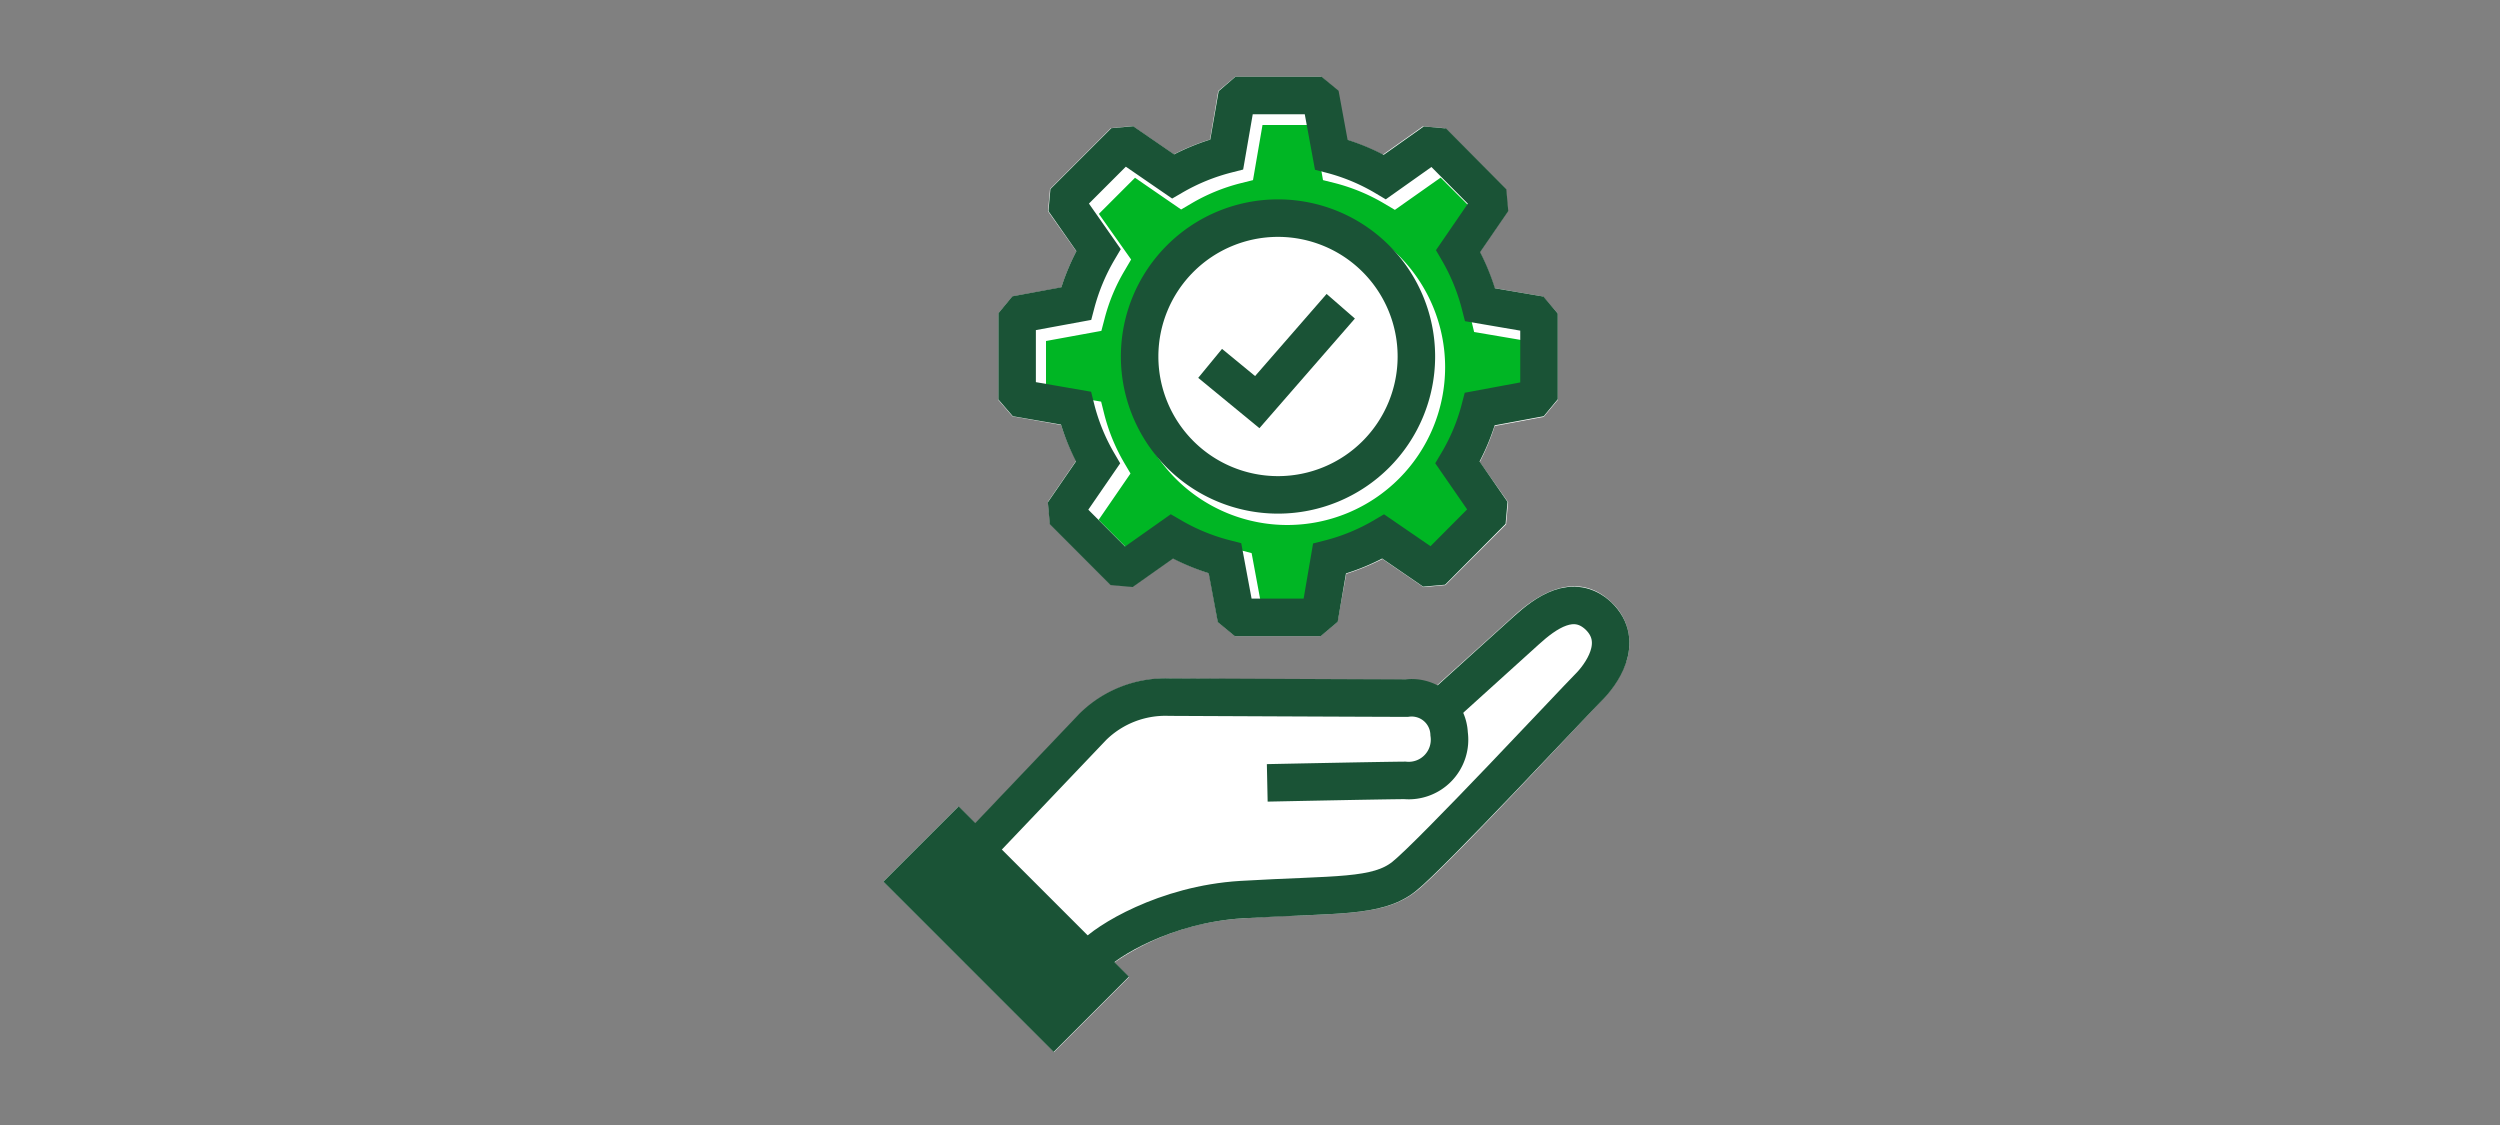
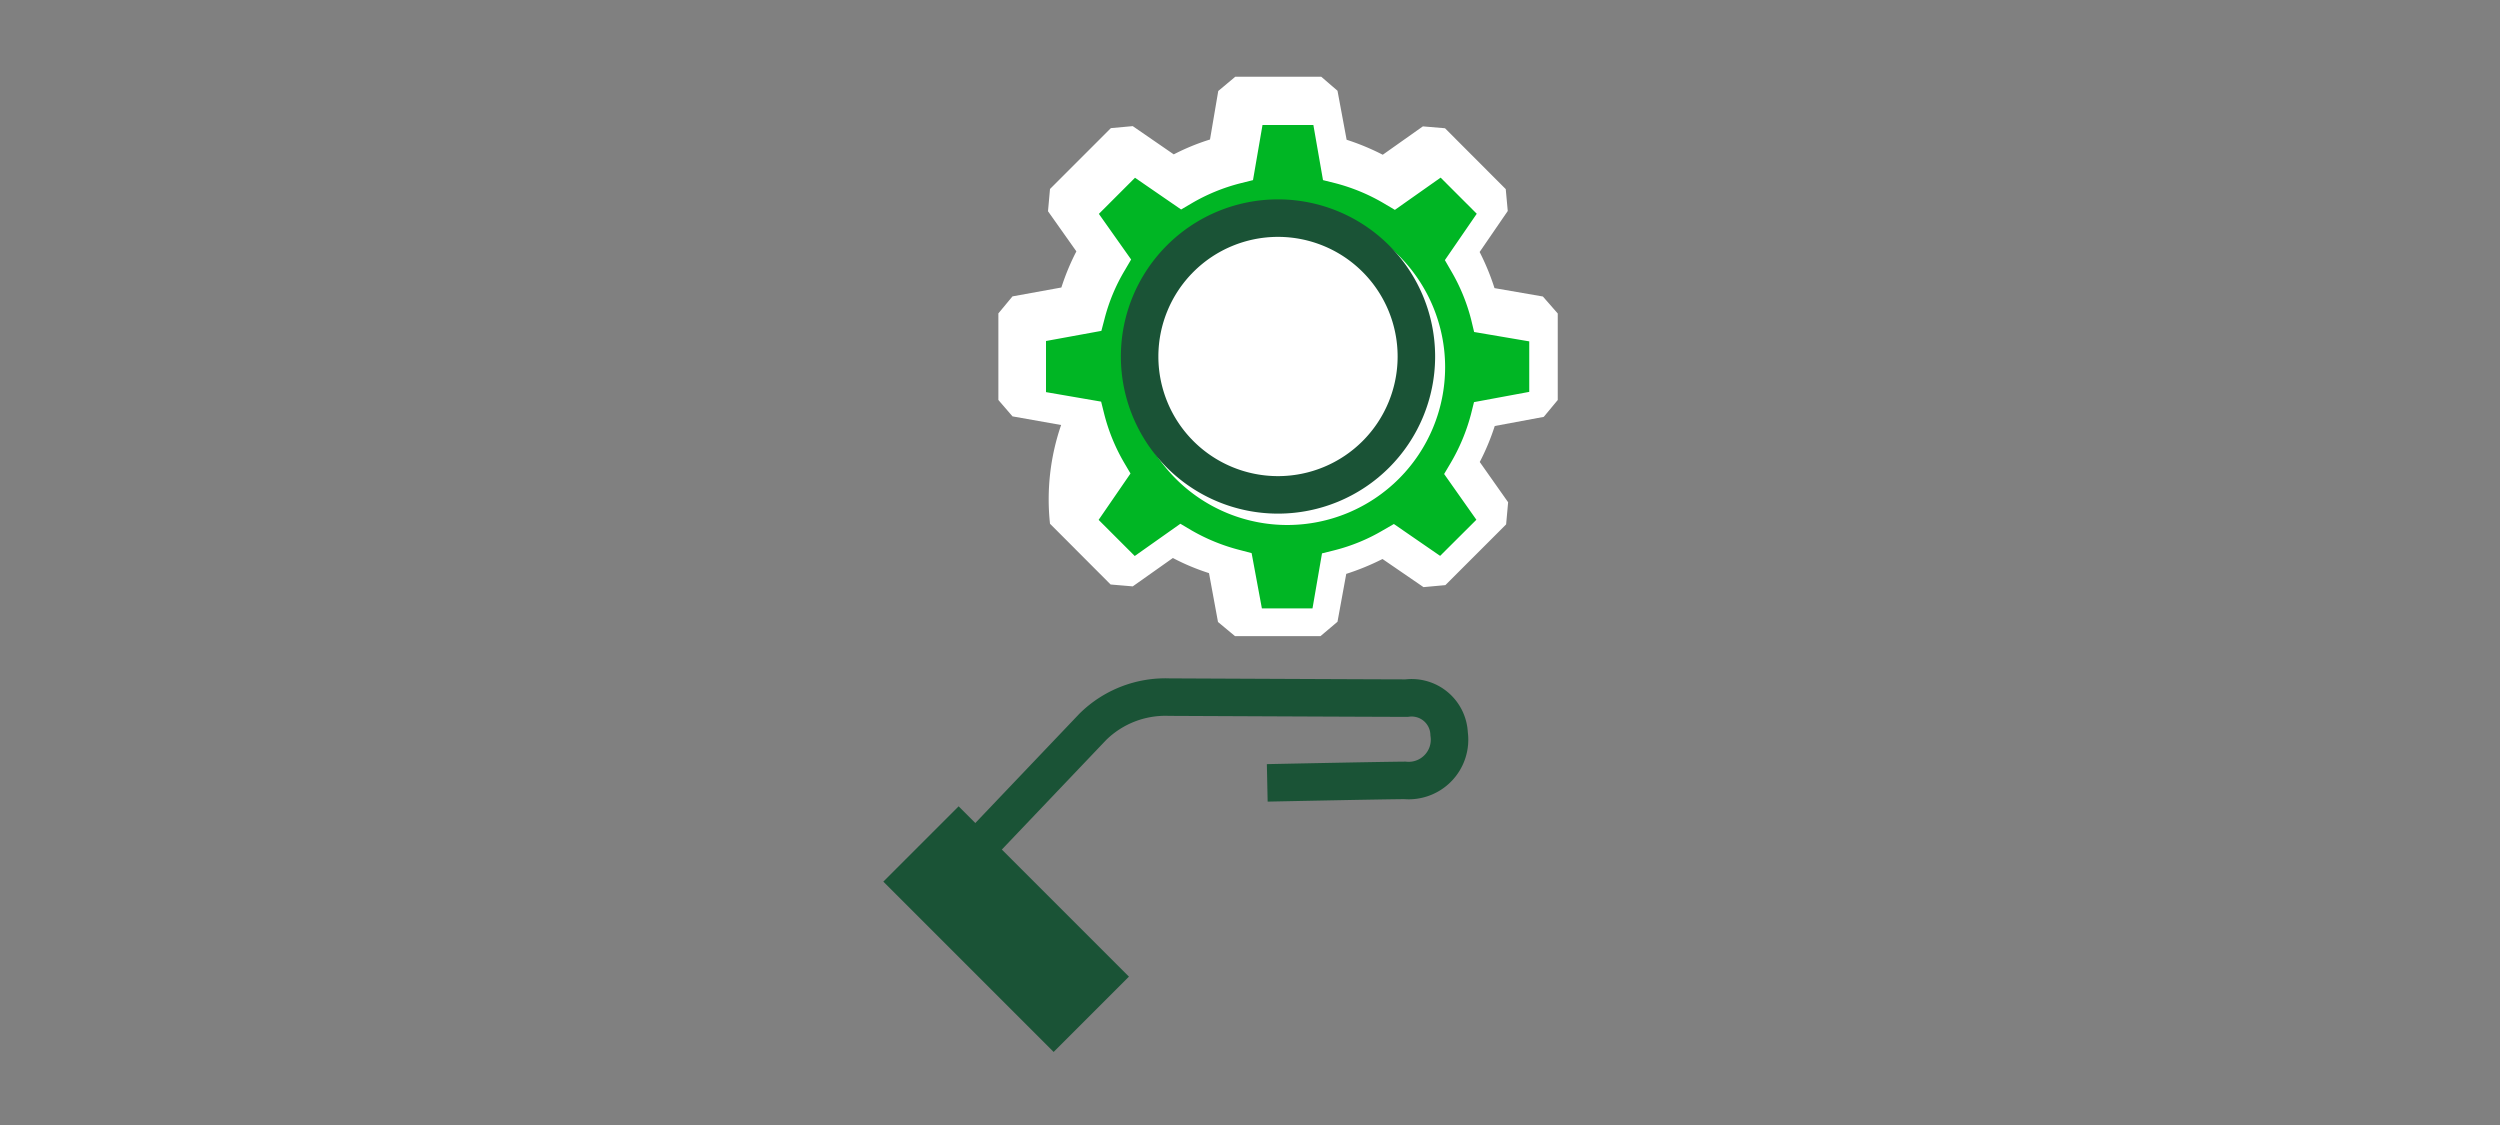
<svg xmlns="http://www.w3.org/2000/svg" id="DELIVERABLE_ART_WORKS" data-name="DELIVERABLE ART WORKS" viewBox="0 0 200 90">
  <rect x="0" y="0" width="200" height="90" fill="#808080" stroke="none" />
  <title>choose_smp_200x90_smp_200x90</title>
-   <path d="M130.07,53a8.31,8.31,0,0,1-1.92,3c-.14.16-.55.59-1.14,1.22-5.49,5.86-12,12.75-13.74,14.1-2.09,1.62-4.7,1.73-9.44,1.93-1.29,0-2.75.12-4.43.22A20.19,20.19,0,0,0,89.15,77l1.17,1.17-6,6L70.67,70.52l6-6,1.37,1.37,8.35-8.76a9.7,9.7,0,0,1,7.26-2.84c.17,0,17,.13,18.84.09h.15a5.29,5.29,0,0,1,2.28.48c1.6-1.44,5-4.5,6.15-5.55,3.82-3.49,6.36-2.55,7.82-1.15A4.43,4.43,0,0,1,130.07,53Z" style="fill:#fff" />
-   <path d="M124.62,25.08V32l-1.12,1.35-3.92.73a18.62,18.62,0,0,1-1.2,2.88l2.27,3.22-.16,1.77-4.86,4.86-1.75.16-3.28-2.25a19.84,19.84,0,0,1-2.9,1.19L107,49.74l-1.36,1.15H98.8l-1.36-1.13-.72-3.91a17.83,17.83,0,0,1-2.89-1.21l-3.21,2.27-1.77-.15L84,41.9l-.17-1.75,2.26-3.29A18.28,18.28,0,0,1,84.89,34L81,33.31,79.87,32V25.07L81,23.71,84.91,23a18.73,18.73,0,0,1,1.2-2.89l-2.27-3.21L84,15.12l4.87-4.87,1.75-.16,3.28,2.26a17.85,17.85,0,0,1,2.9-1.19l.66-3.88,1.36-1.14h6.88L107,7.26l.73,3.92a19.14,19.14,0,0,1,2.89,1.2l3.21-2.27,1.77.15,4.86,4.87.16,1.75-2.25,3.28a19.1,19.1,0,0,1,1.19,2.89l3.87.67Z" style="fill:#fff" />
+   <path d="M124.62,25.08V32l-1.12,1.35-3.92.73a18.62,18.62,0,0,1-1.2,2.88l2.27,3.22-.16,1.77-4.86,4.86-1.75.16-3.28-2.25a19.84,19.84,0,0,1-2.9,1.19L107,49.74l-1.36,1.15H98.8l-1.36-1.13-.72-3.91a17.83,17.83,0,0,1-2.89-1.21l-3.21,2.27-1.77-.15L84,41.9A18.28,18.28,0,0,1,84.89,34L81,33.31,79.87,32V25.07L81,23.71,84.91,23a18.73,18.73,0,0,1,1.2-2.89l-2.27-3.21L84,15.12l4.87-4.87,1.75-.16,3.28,2.26a17.85,17.85,0,0,1,2.9-1.19l.66-3.88,1.36-1.14h6.88L107,7.26l.73,3.92a19.14,19.14,0,0,1,2.89,1.2l3.21-2.27,1.77.15,4.86,4.87.16,1.75-2.25,3.28a19.1,19.1,0,0,1,1.19,2.89l3.87.67Z" style="fill:#fff" />
  <path d="M117.67,33.17l.25-1,4.42-.82V27.31l-4.41-.75-.24-1a15,15,0,0,0-1.61-3.9l-.49-.85,2.55-3.71-2.89-2.89-3.66,2.58-.86-.51a15.1,15.1,0,0,0-3.89-1.62l-1-.25L105.07,10H101l-.76,4.41-1,.25a15,15,0,0,0-3.9,1.6l-.85.5L90.8,14.22l-2.89,2.89,2.58,3.65-.51.87a14.62,14.62,0,0,0-1.62,3.89l-.25.95-4.43.81v4.09l4.41.76.25,1a15,15,0,0,0,1.6,3.9l.5.85-2.55,3.71,2.89,2.89,3.65-2.58.86.51A15.25,15.25,0,0,0,99.18,44l.95.25.82,4.42H105l.76-4.4,1-.25a14.66,14.66,0,0,0,3.9-1.61l.85-.49,3.7,2.55,2.9-2.89-2.58-3.66.51-.86A15.46,15.46,0,0,0,117.67,33.17ZM103,42a12.62,12.62,0,1,1,12.61-12.62A12.63,12.63,0,0,1,103,42Z" style="fill:#00b624" />
  <rect x="77.73" y="66.19" width="5.52" height="16.27" transform="translate(-28.98 78.69) rotate(-45)" style="fill:#1a5336;stroke:#1a5336;stroke-miterlimit:10;stroke-width:3px" />
-   <path d="M83,81c2.49-2.56,4.34-4.44,4.45-4.53,1-1.14,5.75-4.13,11.86-4.5,7.6-.45,10.83-.13,13-1.84S126.12,55.94,127.07,55s3-3.62.8-5.73c-2-1.86-4.23-.23-5.77,1.17s-7,6.33-7,6.33" style="fill:none;stroke:#1a5336;stroke-miterlimit:10;stroke-width:3px" />
  <path d="M101.38,62.63s8.66-.18,11-.2a3.27,3.27,0,0,0,3.55-3.72,3,3,0,0,0-3.4-2.86c-1.92,0-19-.08-19-.08a8.27,8.27,0,0,0-6.1,2.37l-13.33,14" style="fill:none;stroke:#1a5336;stroke-miterlimit:10;stroke-width:3px" />
-   <path d="M122.68,25.11l-4.27-.73a16.91,16.91,0,0,0-1.76-4.3l2.47-3.6-.06-.67L115,11.72l-.68-.06-3.53,2.5a16.57,16.57,0,0,0-4.29-1.79l-.79-4.3-.52-.43h-5.8l-.51.44-.74,4.27a16.91,16.91,0,0,0-4.3,1.76l-3.59-2.47-.67.06-4.1,4.1-.06.68L87.88,20a16.92,16.92,0,0,0-1.79,4.29l-4.29.79-.43.52v5.8l.44.51,4.26.74A16.58,16.58,0,0,0,87.84,37l-2.47,3.59.06.67,4.09,4.1.68.06,3.54-2.5A16.85,16.85,0,0,0,98,44.67l.8,4.29.52.43h5.79l.52-.44.73-4.26a16.58,16.58,0,0,0,4.3-1.77l3.6,2.47.67-.06L119,41.24l.06-.68L116.6,37a16.5,16.5,0,0,0,1.79-4.28l4.3-.8.43-.52V25.63Z" style="fill:none;stroke:#1a5336;stroke-miterlimit:10;stroke-width:3px" />
  <path d="M102.24,39.59a11.07,11.07,0,1,1,11.07-11.07A11.07,11.07,0,0,1,102.24,39.59Z" style="fill:none;stroke:#1a5336;stroke-miterlimit:10;stroke-width:3px" />
-   <polyline points="96.81 29.07 100.58 32.17 107.26 24.5" style="fill:none;stroke:#1a5336;stroke-miterlimit:10;stroke-width:3px" />
</svg>